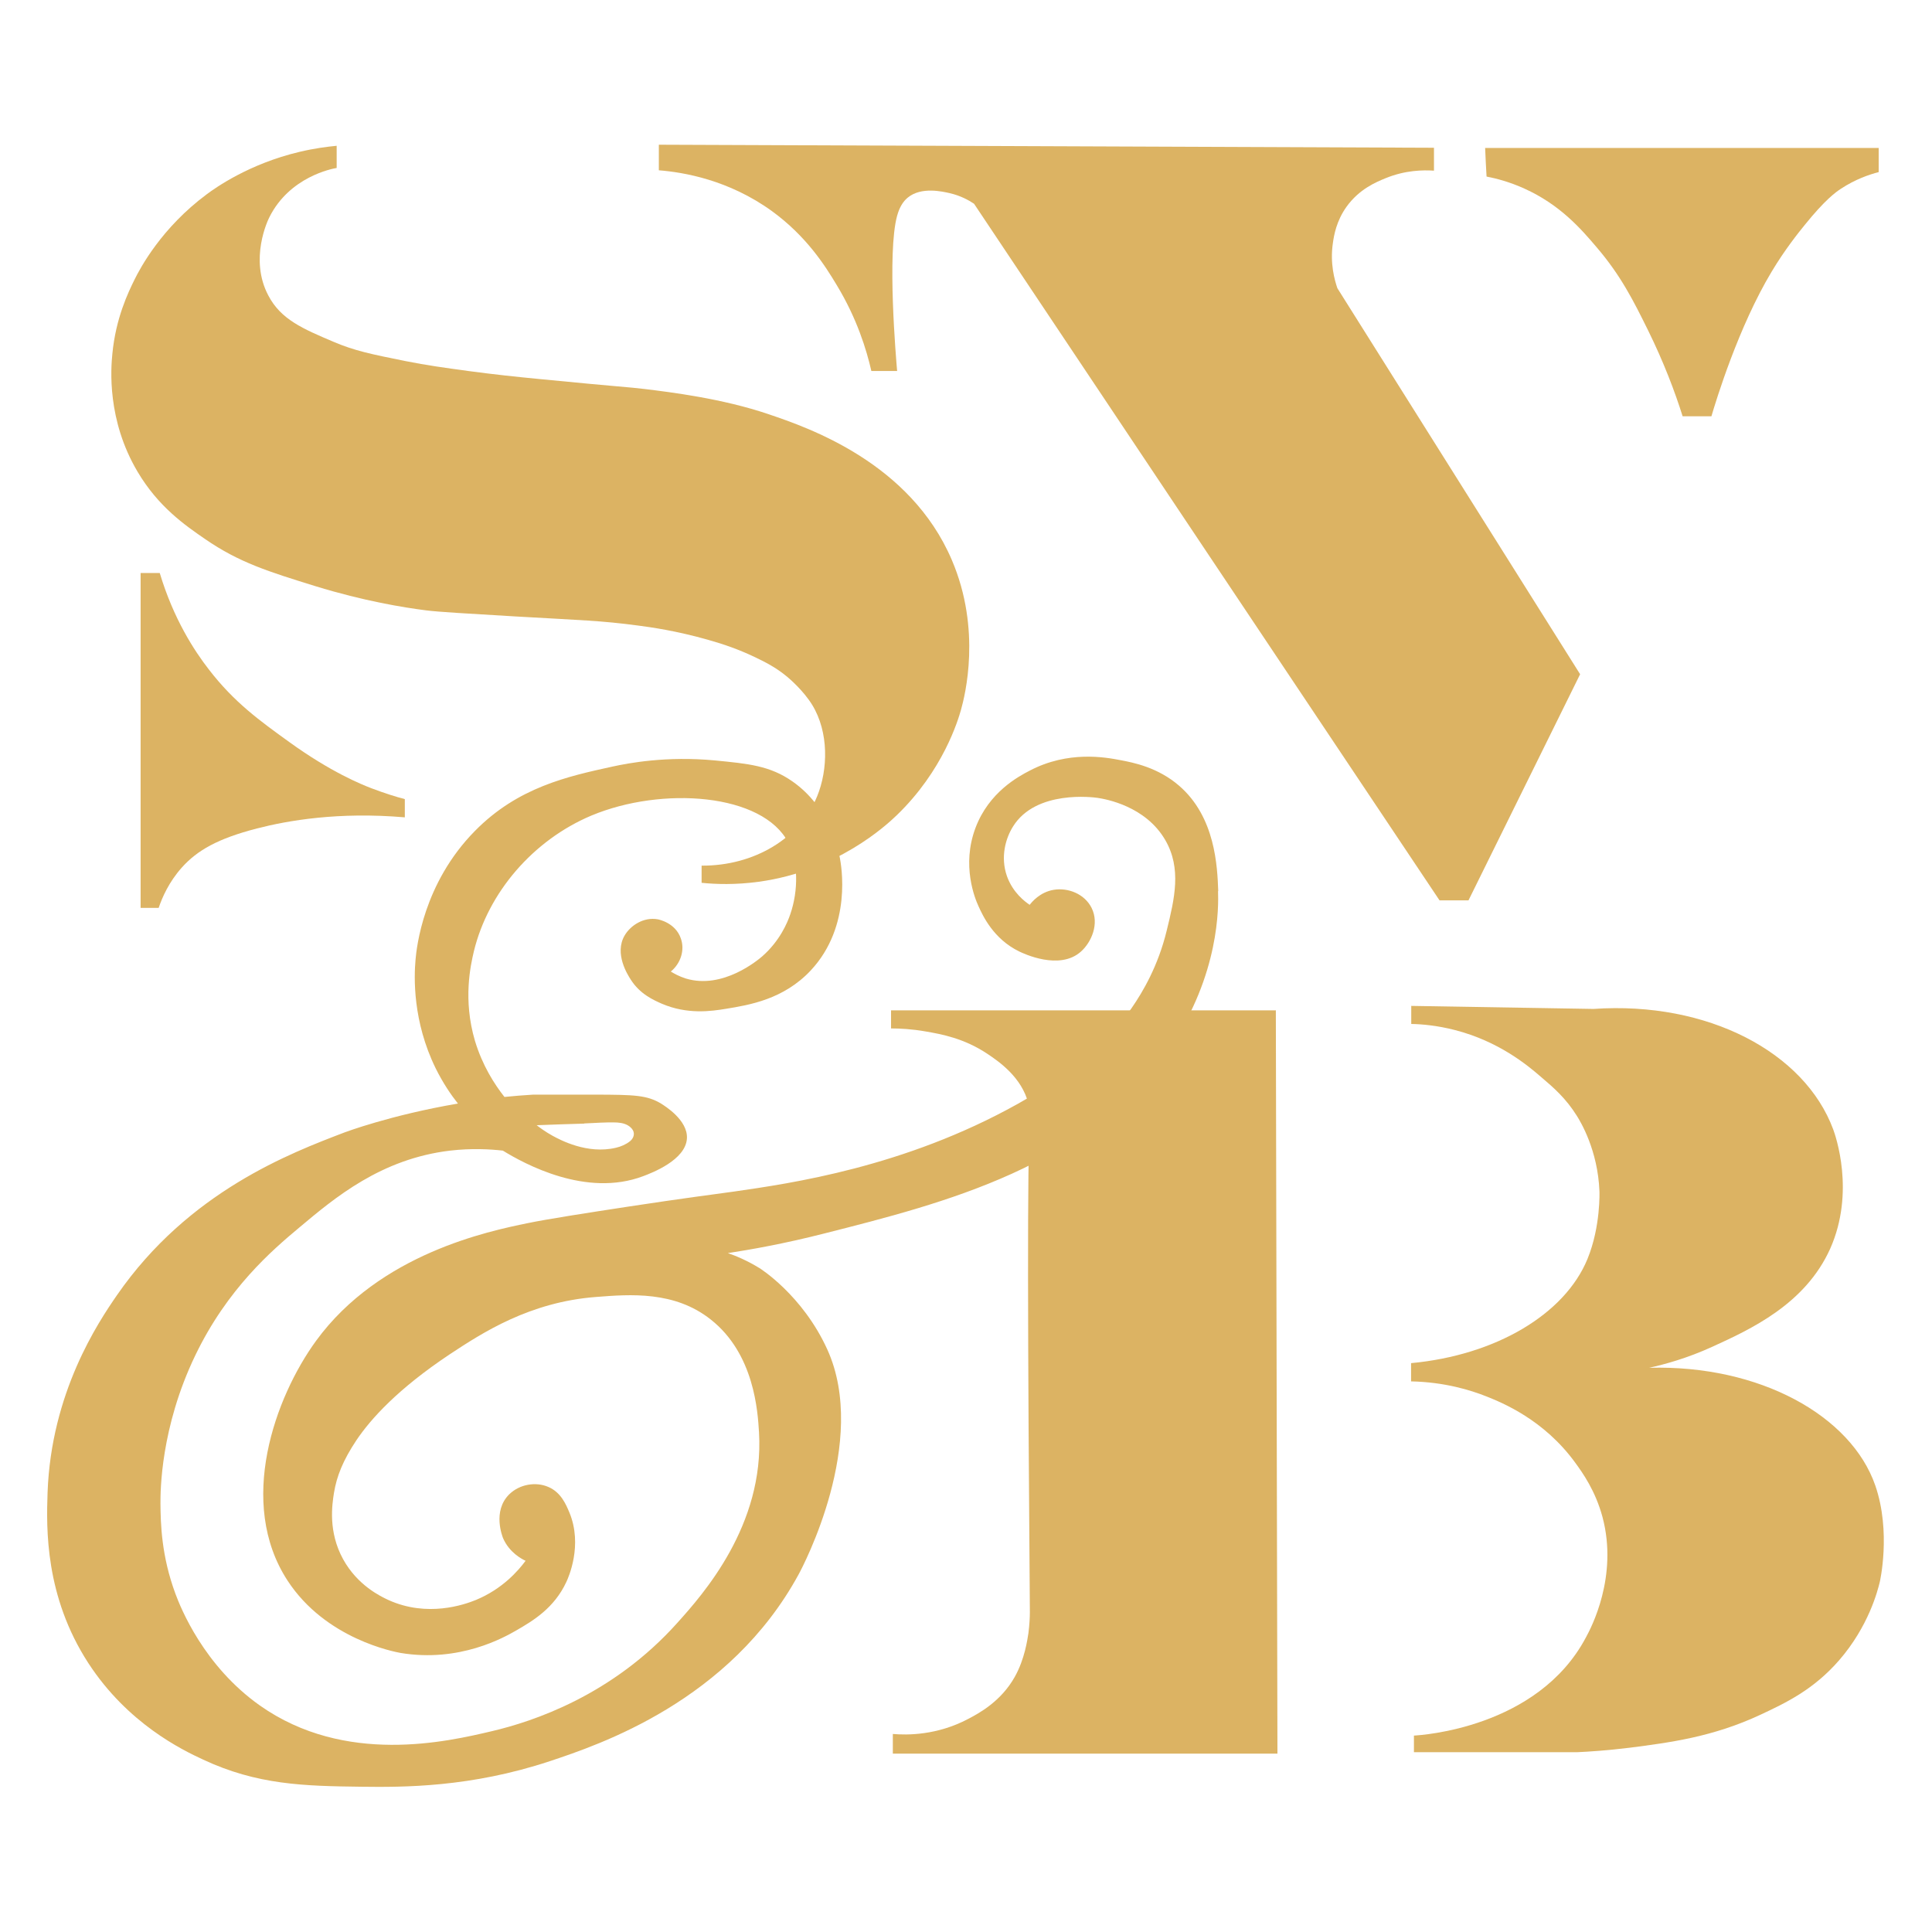
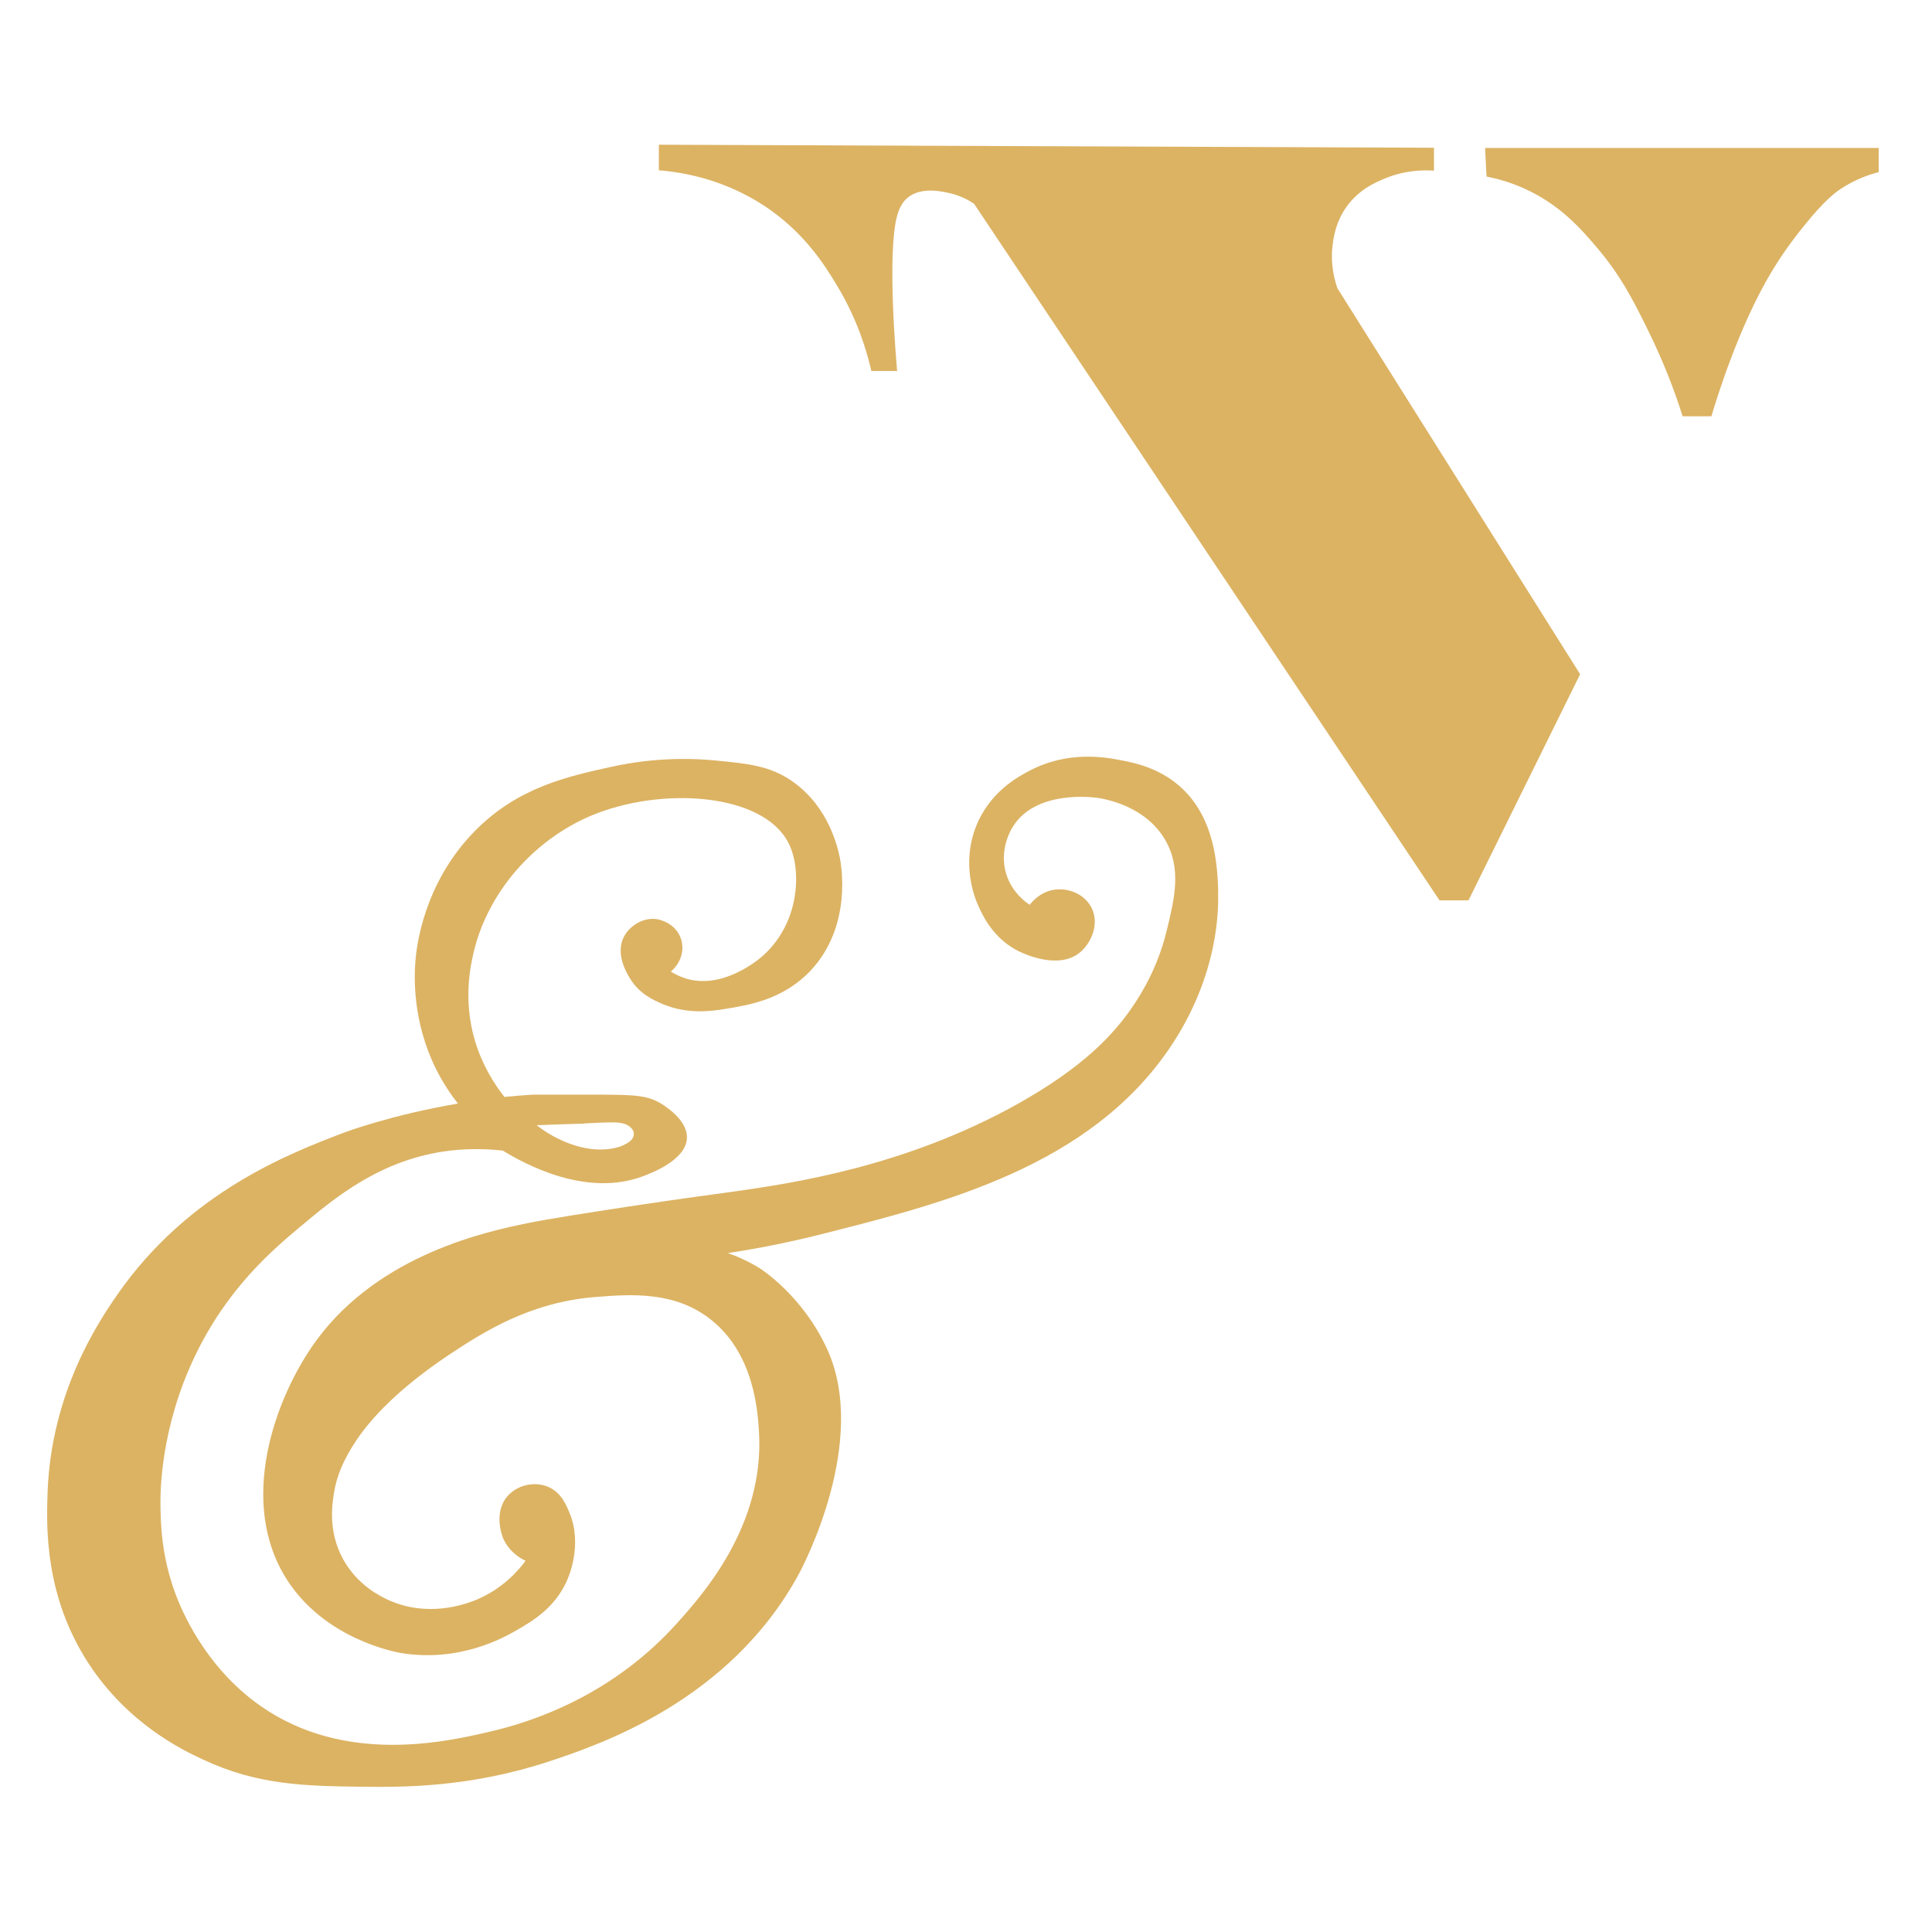
<svg xmlns="http://www.w3.org/2000/svg" id="Layer_1" viewBox="0 0 1080 1080">
  <defs>
    <style>      .st0 {        fill: #dcb363;      }    </style>
  </defs>
  <g>
-     <path class="st0" d="M78.6,320.4v187.1h10.1c2-5.9,5.7-14.4,12.9-22.5,8.6-9.6,20-16.2,42.1-21.9,17.1-4.4,45.4-9.4,82.6-6.2v-10.2c-4.7-1.2-11.1-3.2-18.5-6-5.8-2.2-23-9.2-46.1-25.9-16.5-11.9-30.8-22.2-44.9-40.5-8.1-10.4-19.8-28.3-27.5-54h-10.7,0Z" />
-     <path class="st0" d="M188.2,93.9v-12.4c-5.2.5-12.4,1.4-20.8,3.4-28.3,6.7-47.1,20.2-51.7,23.6-25.5,18.9-37.4,41.5-40.5,47.8-3.5,7.1-10.5,21.5-12.4,41.6-.8,8-3.1,36.8,14.1,65.8,11.6,19.6,26.5,29.9,37.7,37.6,19.1,13.2,35.7,18.3,61.8,26.4,27,8.3,49.2,11.9,61.8,13.5,7.2.9,21.5,1.7,50,3.4,36.3,2.1,47.7,2.3,68.6,5.1,6.9.9,21.2,2.9,38.8,7.9,9.3,2.6,17.4,5.5,25.9,9.5,6.2,3,12,5.8,18.5,11.2,1.2,1,9,7.6,14,15.7,9.4,15.3,8.9,36.2,2.8,51.1-9.5,23.4-35.2,39-64.6,38.8v9.6c7.8.8,18.9,1.2,32-.6,43.7-6,71.3-31.6,77-37.1,26.1-25.1,34.4-53.4,36-59,2.2-7.9,11.6-44.6-5.1-83.7-23.3-54.6-80.5-74.1-102.3-81.5-26.1-8.9-55.4-12.4-69.1-14.1-10.9-1.3-11-.9-59-5.6-13.5-1.3-24.8-2.5-39.9-4.5-13.1-1.8-22.8-3.1-35.4-5.6-18.8-3.8-28.2-5.7-39.9-10.7-17.2-7.3-29.5-12.5-36.5-25.9-10.8-20.3-.2-42.3.6-43.8,11.3-22.6,35.1-27.1,37.6-27.5h0Z" />
-     <path class="st0" d="M713,564.8h-214.9v10.1c4.8,0,11.5.3,19.4,1.7,8.7,1.5,21.5,3.8,34.6,12.6,6.1,4.1,19.1,12.9,22.8,27.8,1.4,5.8,1,10.5.8,11.8-1.5,16.9-1.2,121,0,272.3,0,3-.2,7-.8,11.8-.6,3.8-2.1,14.6-7.6,24.4-7.7,13.8-20,20.4-26.1,23.6-17.4,9.2-34.1,9.1-42.1,8.4v11h215c-.3-138.5-.6-277-.9-415.6h0Z" />
-     <path class="st0" d="M788.9,562.3v10.1c5.7.1,14.3.8,24.4,3.4,24.5,6.3,40.5,19.6,48,26.1,7.3,6.2,14,12,20.2,21.9,2,3.2,11.7,19.1,12.6,42.1,0,0,.8,19.6-6.7,37.9-12.7,30.9-51.3,53.8-98.6,58.2v10.2c18.8.4,33.3,4.9,42.1,8.4,9,3.6,32.2,13,49.7,37.1,4,5.5,11.2,15.5,15.2,30.3,8.9,33.3-6.4,62.1-9.3,67.4-27,50.8-92.5,54.6-96.1,54.8v9.3h91c7-.3,17.2-1,29.5-2.5,22.5-2.9,46.6-6,73.3-18.5,14.1-6.6,29.5-13.9,43.8-30.3,16.6-19.1,21.6-38.9,22.8-43.8,0,0,6.5-27.9-2.5-54-13.5-39-64.6-67.5-126.4-65.8,8.6-1.9,21.2-5.3,35.4-11.8,21-9.6,51.8-23.6,65.8-54.8,14.1-31.7,2.9-63.3,1.7-66.6-16-43.2-70.2-71.8-134-67.4-34-.6-68-1.1-102-1.7h0Z" />
    <path class="st0" d="M830.2,82.7h220v13.5c-5.4,1.4-13,4-21.1,9.3-2.9,1.9-8.9,6.2-20.2,20.2-3.5,4.3-11.2,13.9-18.5,26.1-18.5,30.7-31.1,72-33.7,80.9h-16.1c-4.4-14-10.6-30.3-19.3-48-8.2-16.6-15.2-30.6-28.7-46.4-9-10.6-20.6-23.9-40.5-32.9-8.4-3.8-15.9-5.7-21.1-6.7-.3-5.3-.6-10.7-.8-16h0Z" />
    <path class="st0" d="M801.6,82.7v12.7c-6-.4-16-.3-27,4.2-5.4,2.2-14.8,6.1-21.9,16-5.7,8-7,16-7.6,20.2-1.7,11.4.9,20.6,2.5,25.3,45.2,71.9,90.5,143.9,135.7,215.8-20.8,42.1-41.6,84.3-62.4,126.4h-16.2c-86.8-129.8-173.5-259.6-260.2-389.4-3-2-7.5-4.5-13.5-5.9-4-.9-16-3.8-23.6,2.5-2.5,2.1-4.5,5.1-5.9,10.1-5.7,20.8-.6,79.7,0,86.8h-14.4c-2.7-11.8-8-29.3-19.4-48.1-6.3-10.5-16.7-27.1-36.2-41.3-24.2-17.5-49.4-21.7-63.2-22.8v-14.3c144.4.6,288.8,1.1,433.3,1.7h0Z" />
  </g>
  <path class="st0" d="M681,498.2c-.5-13.9-1.6-41.5-21.9-59-11.8-10.2-25.4-12.9-32.9-14.3-8.3-1.6-29.1-5.4-50.6,5.9-6.2,3.2-22.8,12-30.3,32-7.9,21-.3,39.5,1.7,43.8,2.3,5.1,8.3,18.3,22.8,25.3,2.3,1.1,22.5,10.8,34.5,0,5.7-5.1,10.4-15.4,5.9-24.4-3.9-7.8-13.1-11.4-21.1-10.1-7.9,1.3-12.4,7-13.5,8.4-2.7-1.8-9.4-6.8-12.7-16-3.8-10.8-.7-21.3,3.4-27.8,12.8-20.6,45.1-16.3,47.2-16,4.7.7,26.9,4.6,37.9,23.6,9.2,15.9,5.2,32.7.8,50.6-4.8,19.8-13.4,34.3-19.4,43-10.4,15.1-27.1,33.3-64.1,54-63.3,35.3-126.6,44.3-158.5,48.9-10.1,1.4-28.1,3.7-59,8.4-23.5,3.6-44.9,6.9-56.5,9.3-21.3,4.4-82.4,16.9-118,65.7-23,31.6-44.3,90.5-16,134,21.4,32.9,60.1,39.9,63.2,40.5,33,5.5,58-8.7,64.9-12.7,9-5.2,21-12.3,27.8-27,1.1-2.3,9.3-20.5,1.7-38.8-1.9-4.5-4.7-11.3-11.8-14.3-6.9-3-16-1.6-21.9,4.2-9.5,9.5-3.6,23.8-3.4,24.4,3.5,8.1,10.5,11.7,12.6,12.7-4,5.4-12.8,15.7-27.8,21.9-6.4,2.6-27.1,9.9-48.9,0-4.3-2-17.2-8.1-25.3-22.8-8.4-15.3-6.2-30.3-5.1-37.1,1.5-9.2,5-18.1,12.6-29.5,7.9-11.7,22.9-28.5,52.2-48,18.2-12,44.6-29.2,81.8-32,19.1-1.5,43.8-3.4,64,12.6,24.4,19.2,26.3,51.5,27,63.2,3,51.9-31.4,90.5-45.5,106.2-36.5,40.9-81.2,55.4-103.7,60.7-25,5.9-82.1,19.3-129.8-14.3-31.4-22.2-44.3-54.6-47.2-62.4-7.9-21.3-8.3-39.2-8.4-50.6,0-6.8,0-42.2,19.4-82.6,18-37.5,43-58.9,58.2-71.6,19.9-16.7,45.7-38.4,84.3-43,12.1-1.4,22.4-.8,29.5,0,12.2,7.5,46.6,26.3,78.4,14.3,4.8-1.8,23.8-9,24.5-21.1.6-10.4-12.8-18.4-14.3-19.4-8-4.9-15.4-5-36.2-5.1-22.6,0-33.8,0-35.4,0-5.5.3-10.9.8-16.1,1.3-5.6-7.1-12.3-17.5-16.5-31.4-6.8-23.1-2.4-42.3-.6-50,8-33,33.2-62.2,65.7-75.9,39.5-16.5,95.9-12.5,110.1,15.2,5.5,10.6,5.7,26.6,1.1,39.9-1.6,4.8-5.9,15-15.7,23.6-2.1,1.8-21.9,18.7-42.7,12.4-3.8-1.2-6.6-2.8-8.4-3.9,5.6-4.6,7.9-12.1,5.6-18.5-3-8.8-12.4-10.6-12.9-10.7-7.9-1.4-15.2,3.4-18.5,9-6,10.2,1.8,22.2,3.4,24.7,5.2,8.2,12.9,11.5,17.4,13.5,14.3,6.1,27.6,4.2,36,2.8,12.8-2.1,32-5.2,47.2-21.4,23.4-25,17-59.2,16.3-62.9-1.1-5.4-6-28.4-26.4-42.7-12.6-8.9-24.9-10-43.3-11.8-27.2-2.6-48.6,1.5-57.3,3.4-25.2,5.5-53,11.6-77,36-28.9,29.3-32.6,65.2-33.2,71.9-.9,10-1.6,34.5,11.2,60.7,4.1,8.3,8.6,14.9,12.5,19.8-37.6,6.4-63.3,16.1-63.3,16.1-30.1,11.5-87.2,33-127.3,91-10.5,15.2-36.8,54.4-38.8,110.4-.7,20-1.5,57.9,22.8,95.3,22,33.8,52.4,48.5,64.1,53.9,30.3,14.2,56.5,14.8,88.5,15.2,23.5.3,61.1.4,105.4-14.3,27.6-9.2,100.5-33.5,139.1-104.5,2.3-4.2,39.3-74.2,16-125.6-13.9-30.6-37.9-45.5-37.9-45.5-7-4.3-13.3-6.9-17.7-8.4,12.4-1.9,31.3-5.2,54-11,66.7-16.9,148.2-37.5,193-103.7,28-41.3,27.3-79.2,27-87.7h0ZM326.7,628c6.1-.2,12.3-.8,18.4-.5,2.8.2,5.6.9,7.6,2.9.8.8,1.5,1.8,1.6,3,.2,1.8-.8,3.5-2.2,4.6-2.1,1.7-5.1,3-7.8,3.6-16,3.8-31.2-4.4-35.4-6.7-4-2.2-7.1-4.5-8.9-5.9,8.9-.3,17.8-.7,26.6-.9h0Z" />
</svg>